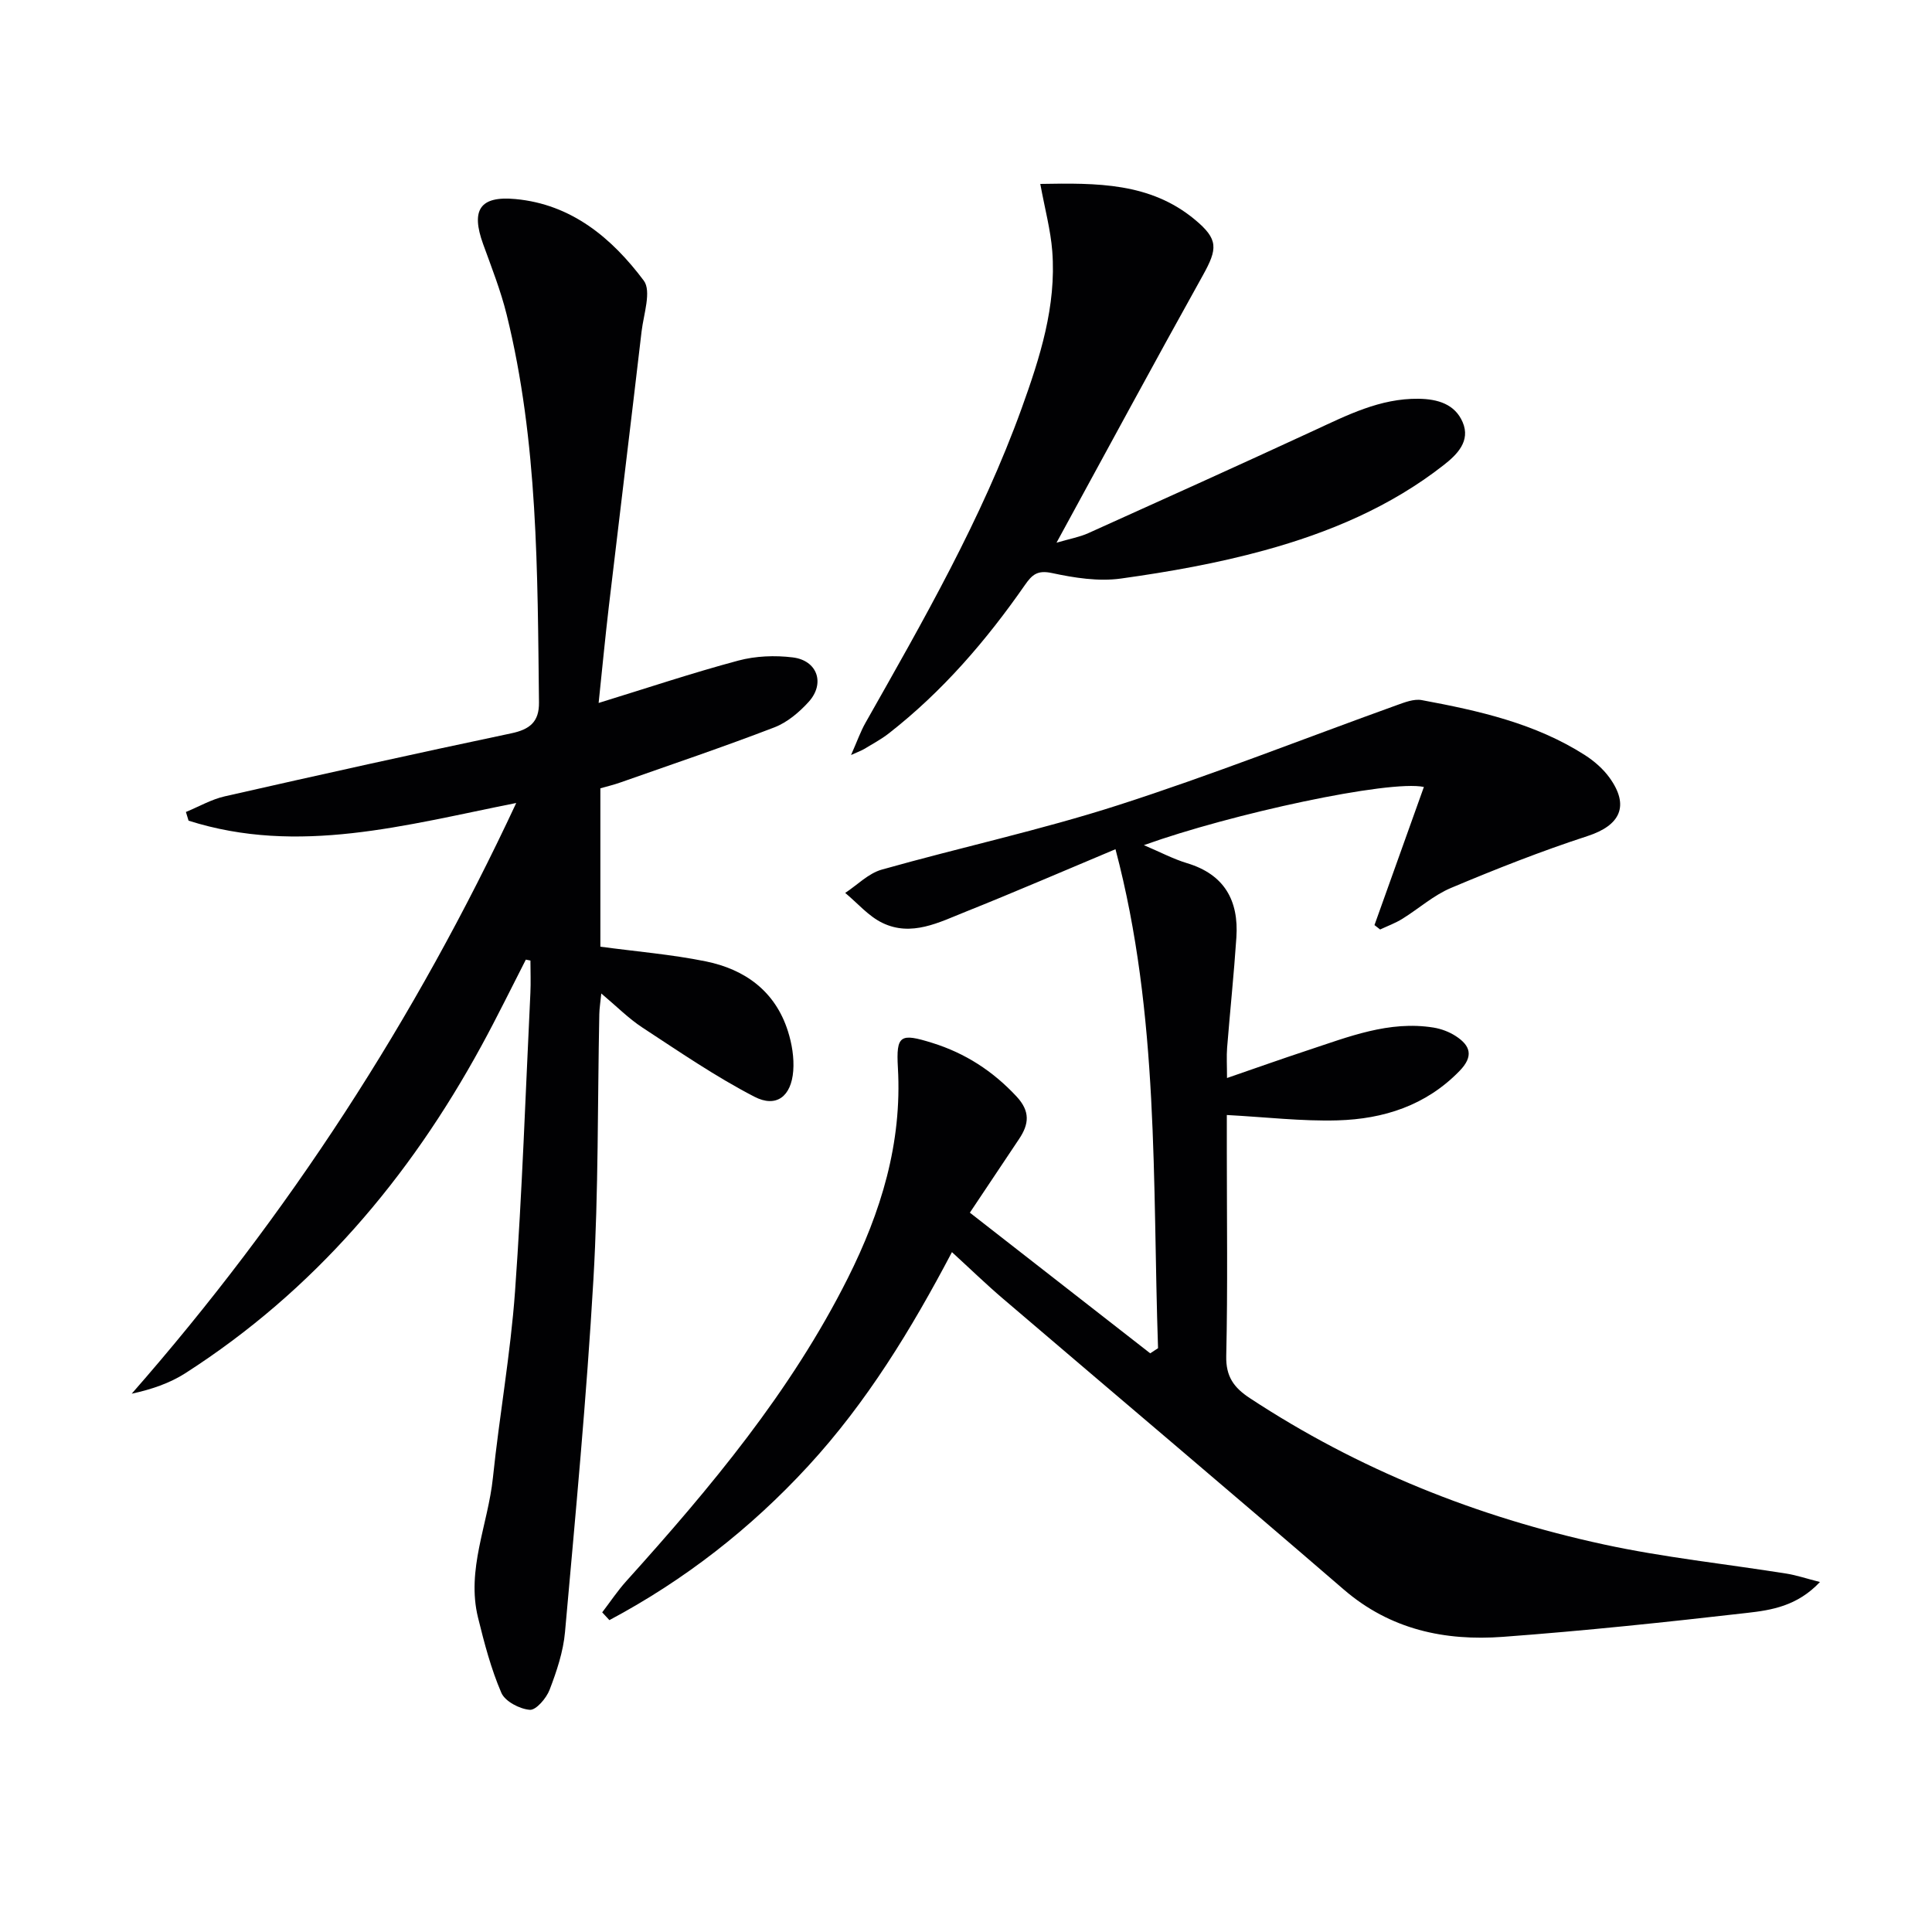
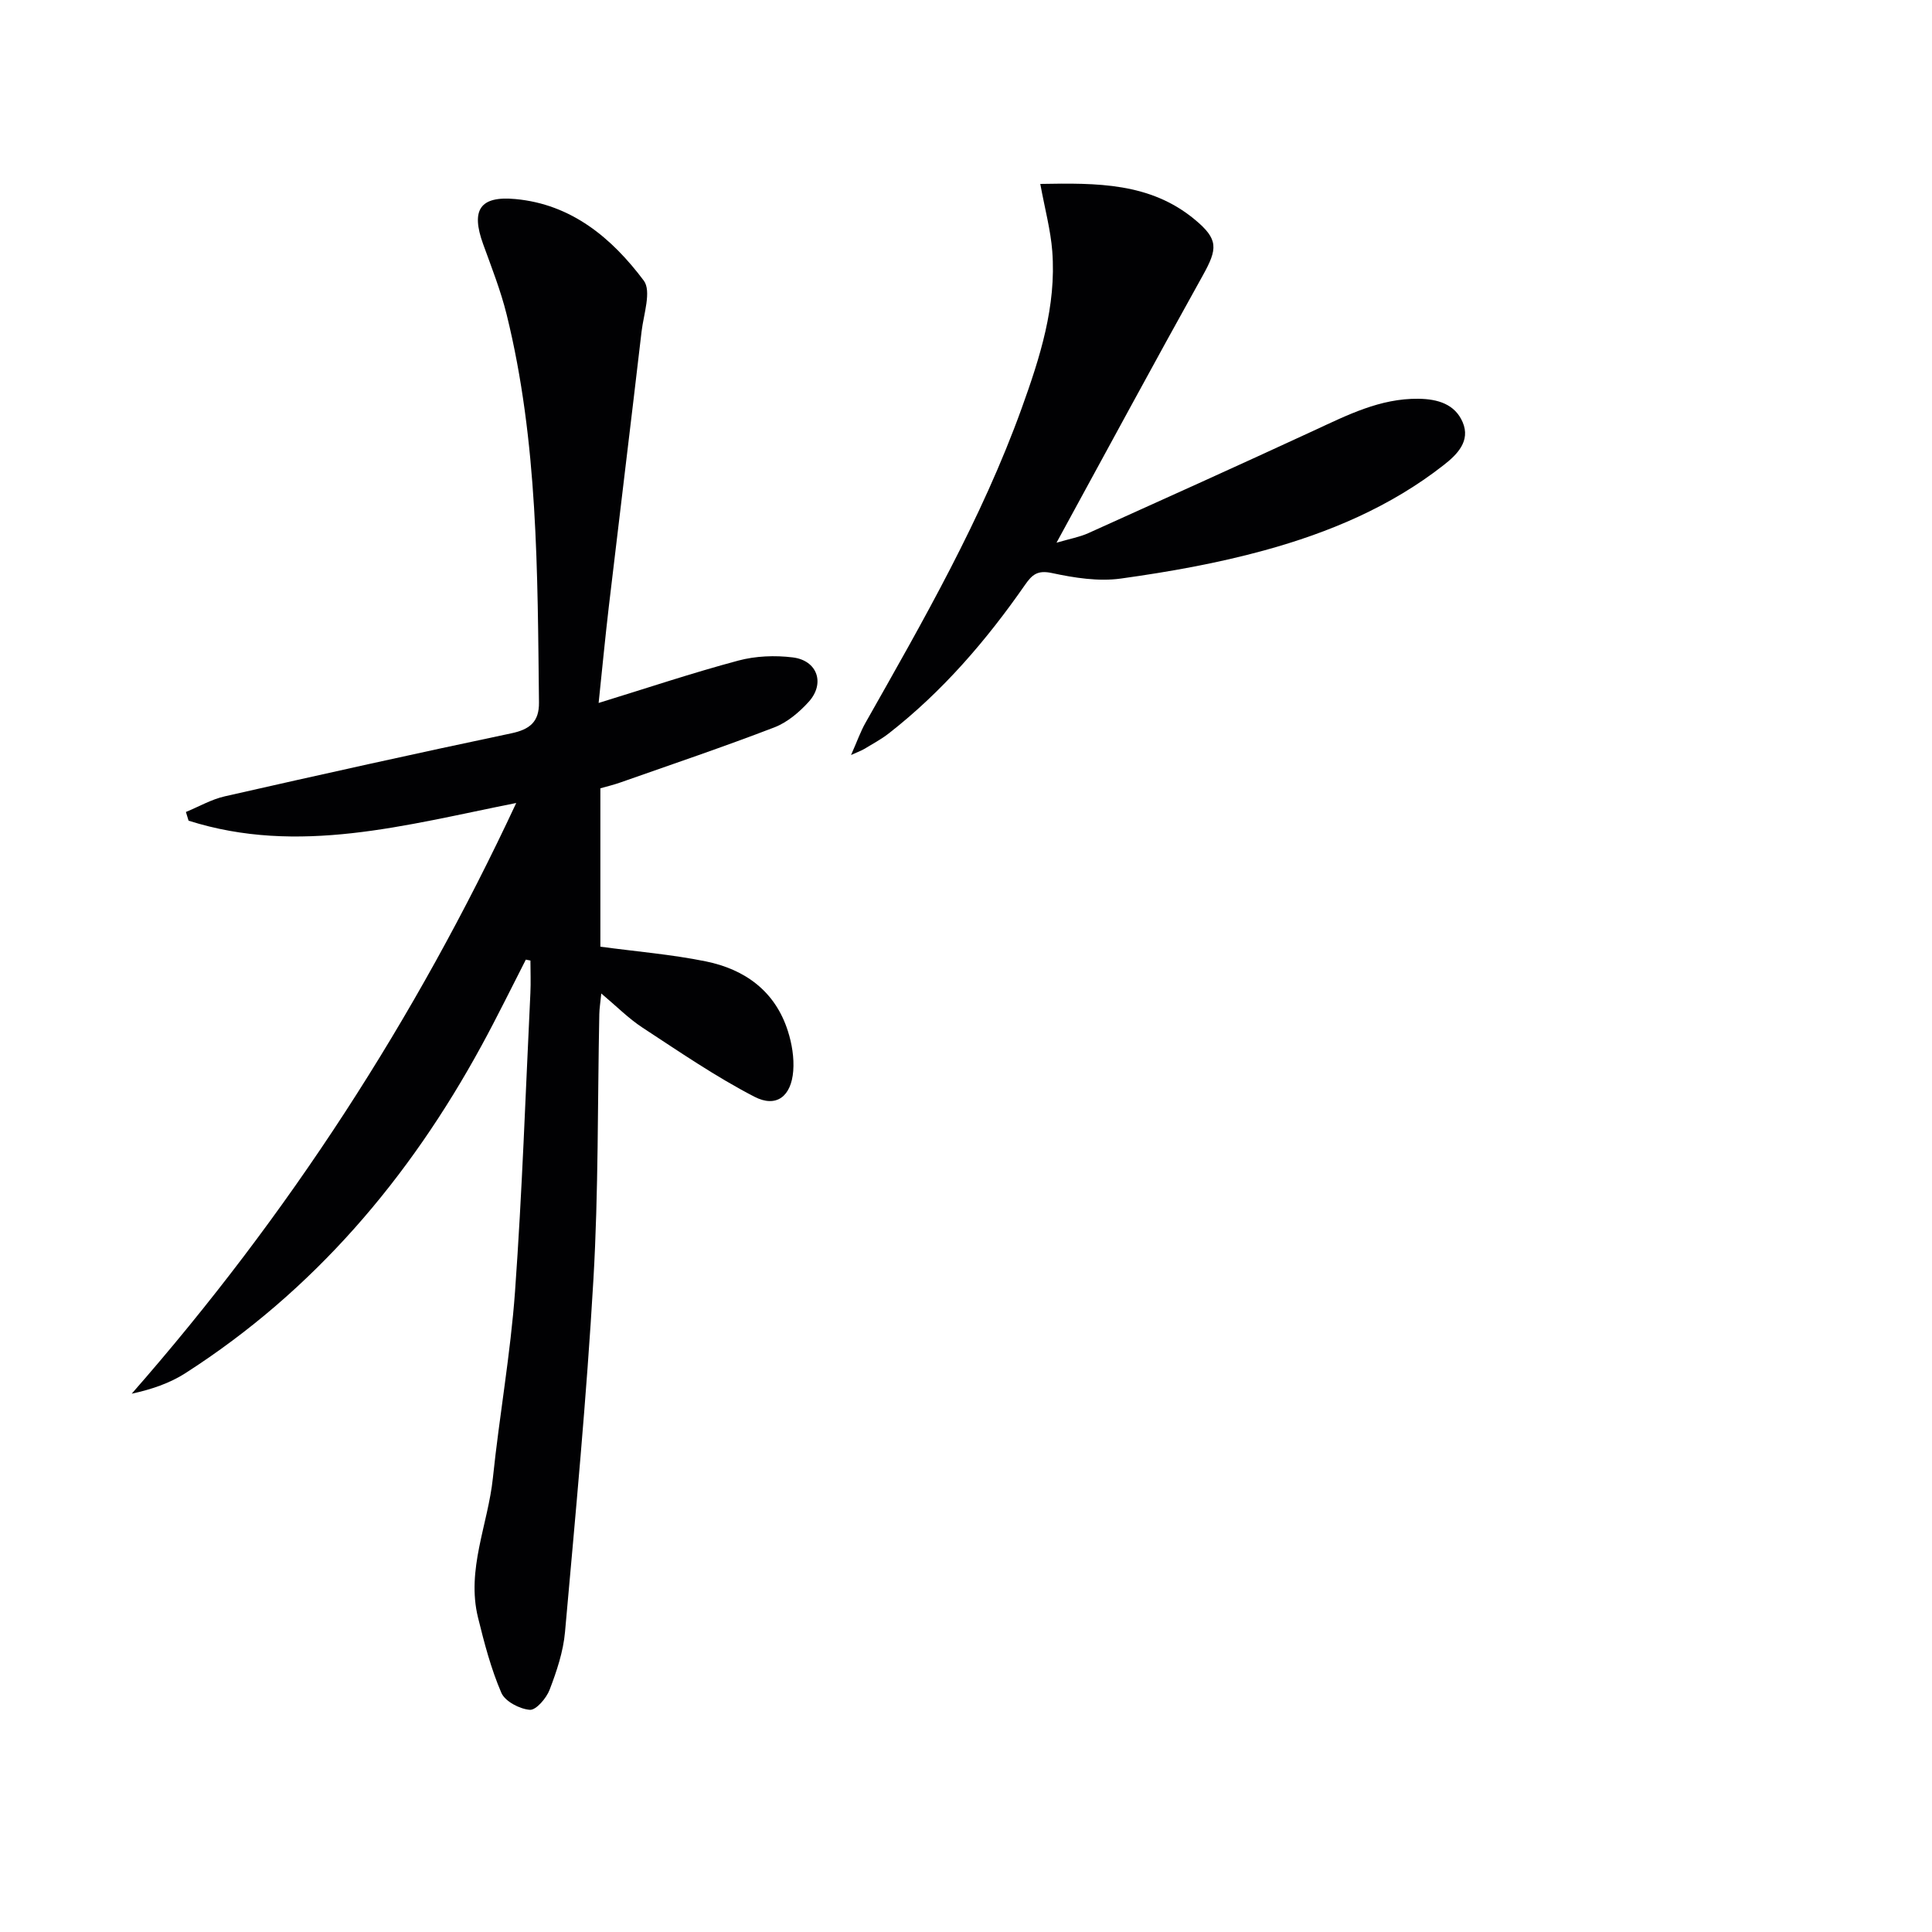
<svg xmlns="http://www.w3.org/2000/svg" enable-background="new 0 0 400 400" viewBox="0 0 400 400">
  <g fill="#010103">
-     <path d="m124.68 333.82c1.66-2.17 3.18-4.46 5-6.48 17.42-19.33 34.05-39.21 45.83-62.67 6.89-13.73 11.28-27.98 10.39-43.6-.39-6.8.5-7.21 7.11-5.15 6.81 2.12 12.53 5.81 17.44 11.08 2.89 3.1 2.6 5.73.55 8.8-3.23 4.83-6.45 9.66-10.2 15.27 12.6 9.83 24.97 19.47 37.34 29.12.54-.35 1.08-.71 1.62-1.06-1.17-34.33.3-68.88-8.81-103.31-10.81 4.53-20.85 8.88-31.01 12.94-5.51 2.2-11.21 5.23-17.24 2.32-2.9-1.4-5.16-4.1-7.71-6.21 2.51-1.65 4.8-4.04 7.55-4.82 16.29-4.6 32.9-8.18 48.99-13.36 19.4-6.24 38.4-13.76 57.59-20.67 1.67-.6 3.61-1.37 5.24-1.07 11.78 2.19 23.48 4.8 33.77 11.38 1.92 1.23 3.77 2.84 5.1 4.68 4.21 5.83 2.23 9.88-4.53 12.08-9.58 3.12-18.98 6.83-28.27 10.74-3.62 1.52-6.71 4.31-10.1 6.41-1.44.89-3.05 1.48-4.59 2.2-.39-.3-.78-.61-1.17-.91 3.39-9.48 6.78-18.96 10.23-28.6-7.18-1.51-39.88 5.54-57.97 12.05 3.35 1.42 6.06 2.86 8.93 3.73 7.75 2.33 10.73 7.75 10.22 15.38-.51 7.62-1.31 15.22-1.92 22.83-.14 1.81-.02 3.64-.02 6.27 5.84-2.01 11.22-3.93 16.65-5.72 8.48-2.79 16.88-6.21 26.12-4.72 1.59.26 3.24.88 4.59 1.76 3.07 1.99 3.73 4.19.77 7.23-6.96 7.16-15.72 9.94-25.23 10.22-7.42.21-14.88-.68-22.94-1.11v7.39c0 14.17.2 28.34-.12 42.49-.1 4.29 1.6 6.58 4.89 8.74 22.49 14.8 47.09 24.62 73.28 30.29 12.46 2.7 25.21 4.03 37.83 6.04 2.02.32 3.99.99 6.92 1.74-4.69 4.97-10.01 5.82-15.05 6.39-16.83 1.93-33.68 3.71-50.57 4.96-12.05.89-23.33-1.49-32.96-9.79-23.44-20.22-47.1-40.18-70.64-60.29-3.41-2.91-6.63-6.04-10.49-9.57-8.43 16.02-17.65 31.12-29.74 44.26-11.99 13.03-25.7 23.68-41.18 31.93-.51-.54-1-1.07-1.49-1.61z" />
    <path d="m108.87 198.68c-3.05 5.95-5.98 11.96-9.18 17.82-14.99 27.5-34.74 50.75-61.29 67.79-3.27 2.1-7.06 3.38-11.13 4.26 32.4-36.95 58.68-77.45 79.61-122.3-22.9 4.55-45.11 10.89-67.84 3.66-.18-.6-.37-1.2-.55-1.8 2.68-1.1 5.27-2.61 8.06-3.24 19.73-4.48 39.49-8.87 59.29-13.04 3.87-.81 5.8-2.4 5.75-6.4-.31-26.93-.18-53.9-6.69-80.29-1.23-4.97-3.13-9.79-4.88-14.62-2.55-7.05-.67-9.99 6.68-9.31 11.64 1.07 19.99 8.09 26.58 16.88 1.64 2.18-.03 6.98-.45 10.55-2.21 18.96-4.54 37.91-6.77 56.86-.77 6.58-1.4 13.17-2.12 20.04 9.95-3.06 19.35-6.21 28.91-8.77 3.58-.96 7.59-1.12 11.29-.66 5.1.63 6.74 5.39 3.29 9.2-1.96 2.16-4.44 4.26-7.12 5.29-10.52 4.04-21.2 7.65-31.83 11.39-1.38.49-2.8.83-4.18 1.22v32.79c7.47 1.01 14.73 1.6 21.82 3.04 8.11 1.65 14.37 6.16 17 14.42.84 2.62 1.32 5.55 1.11 8.27-.41 5.27-3.5 7.69-8.05 5.33-8.04-4.16-15.57-9.34-23.17-14.31-2.87-1.88-5.34-4.39-8.52-7.06-.18 1.85-.39 3.07-.41 4.3-.37 18.31-.16 36.65-1.22 54.91-1.41 24.36-3.71 48.68-5.88 72.99-.36 4.06-1.72 8.12-3.19 11.96-.67 1.75-2.81 4.25-4.1 4.15-2.11-.17-5.12-1.74-5.89-3.52-2.14-4.96-3.53-10.29-4.83-15.57-2.45-9.96 2.07-19.29 3.08-28.94 1.34-12.88 3.65-25.67 4.58-38.57 1.48-20.56 2.18-41.18 3.18-61.78.11-2.25.01-4.5.01-6.75-.31-.06-.63-.13-.95-.19z" />
    <path d="m176.2 156.32c1.3-2.93 1.98-4.9 3-6.69 11.95-21.12 24.05-42.17 32.33-65.11 3.78-10.49 7.2-21.14 6.33-32.51-.34-4.39-1.52-8.71-2.48-13.93 11.72-.21 22.74-.3 31.98 7.37 4.95 4.1 4.75 6.04 1.65 11.61-10.02 17.99-19.8 36.12-30.27 55.3 2.8-.82 4.8-1.17 6.59-1.98 15.58-7.02 31.15-14.05 46.66-21.22 6.95-3.21 13.73-6.7 21.7-6.6 3.97.05 7.52 1.1 9.13 4.83 1.7 3.93-1.17 6.75-3.91 8.89-11.03 8.65-23.78 14-37.11 17.66-9.71 2.67-19.72 4.45-29.71 5.84-4.65.65-9.65-.14-14.31-1.14-2.99-.64-4.09.34-5.57 2.46-8.01 11.52-17.1 22.09-28.22 30.76-1.56 1.22-3.35 2.16-5.05 3.2-.51.31-1.07.5-2.74 1.26z" />
  </g>
</svg>